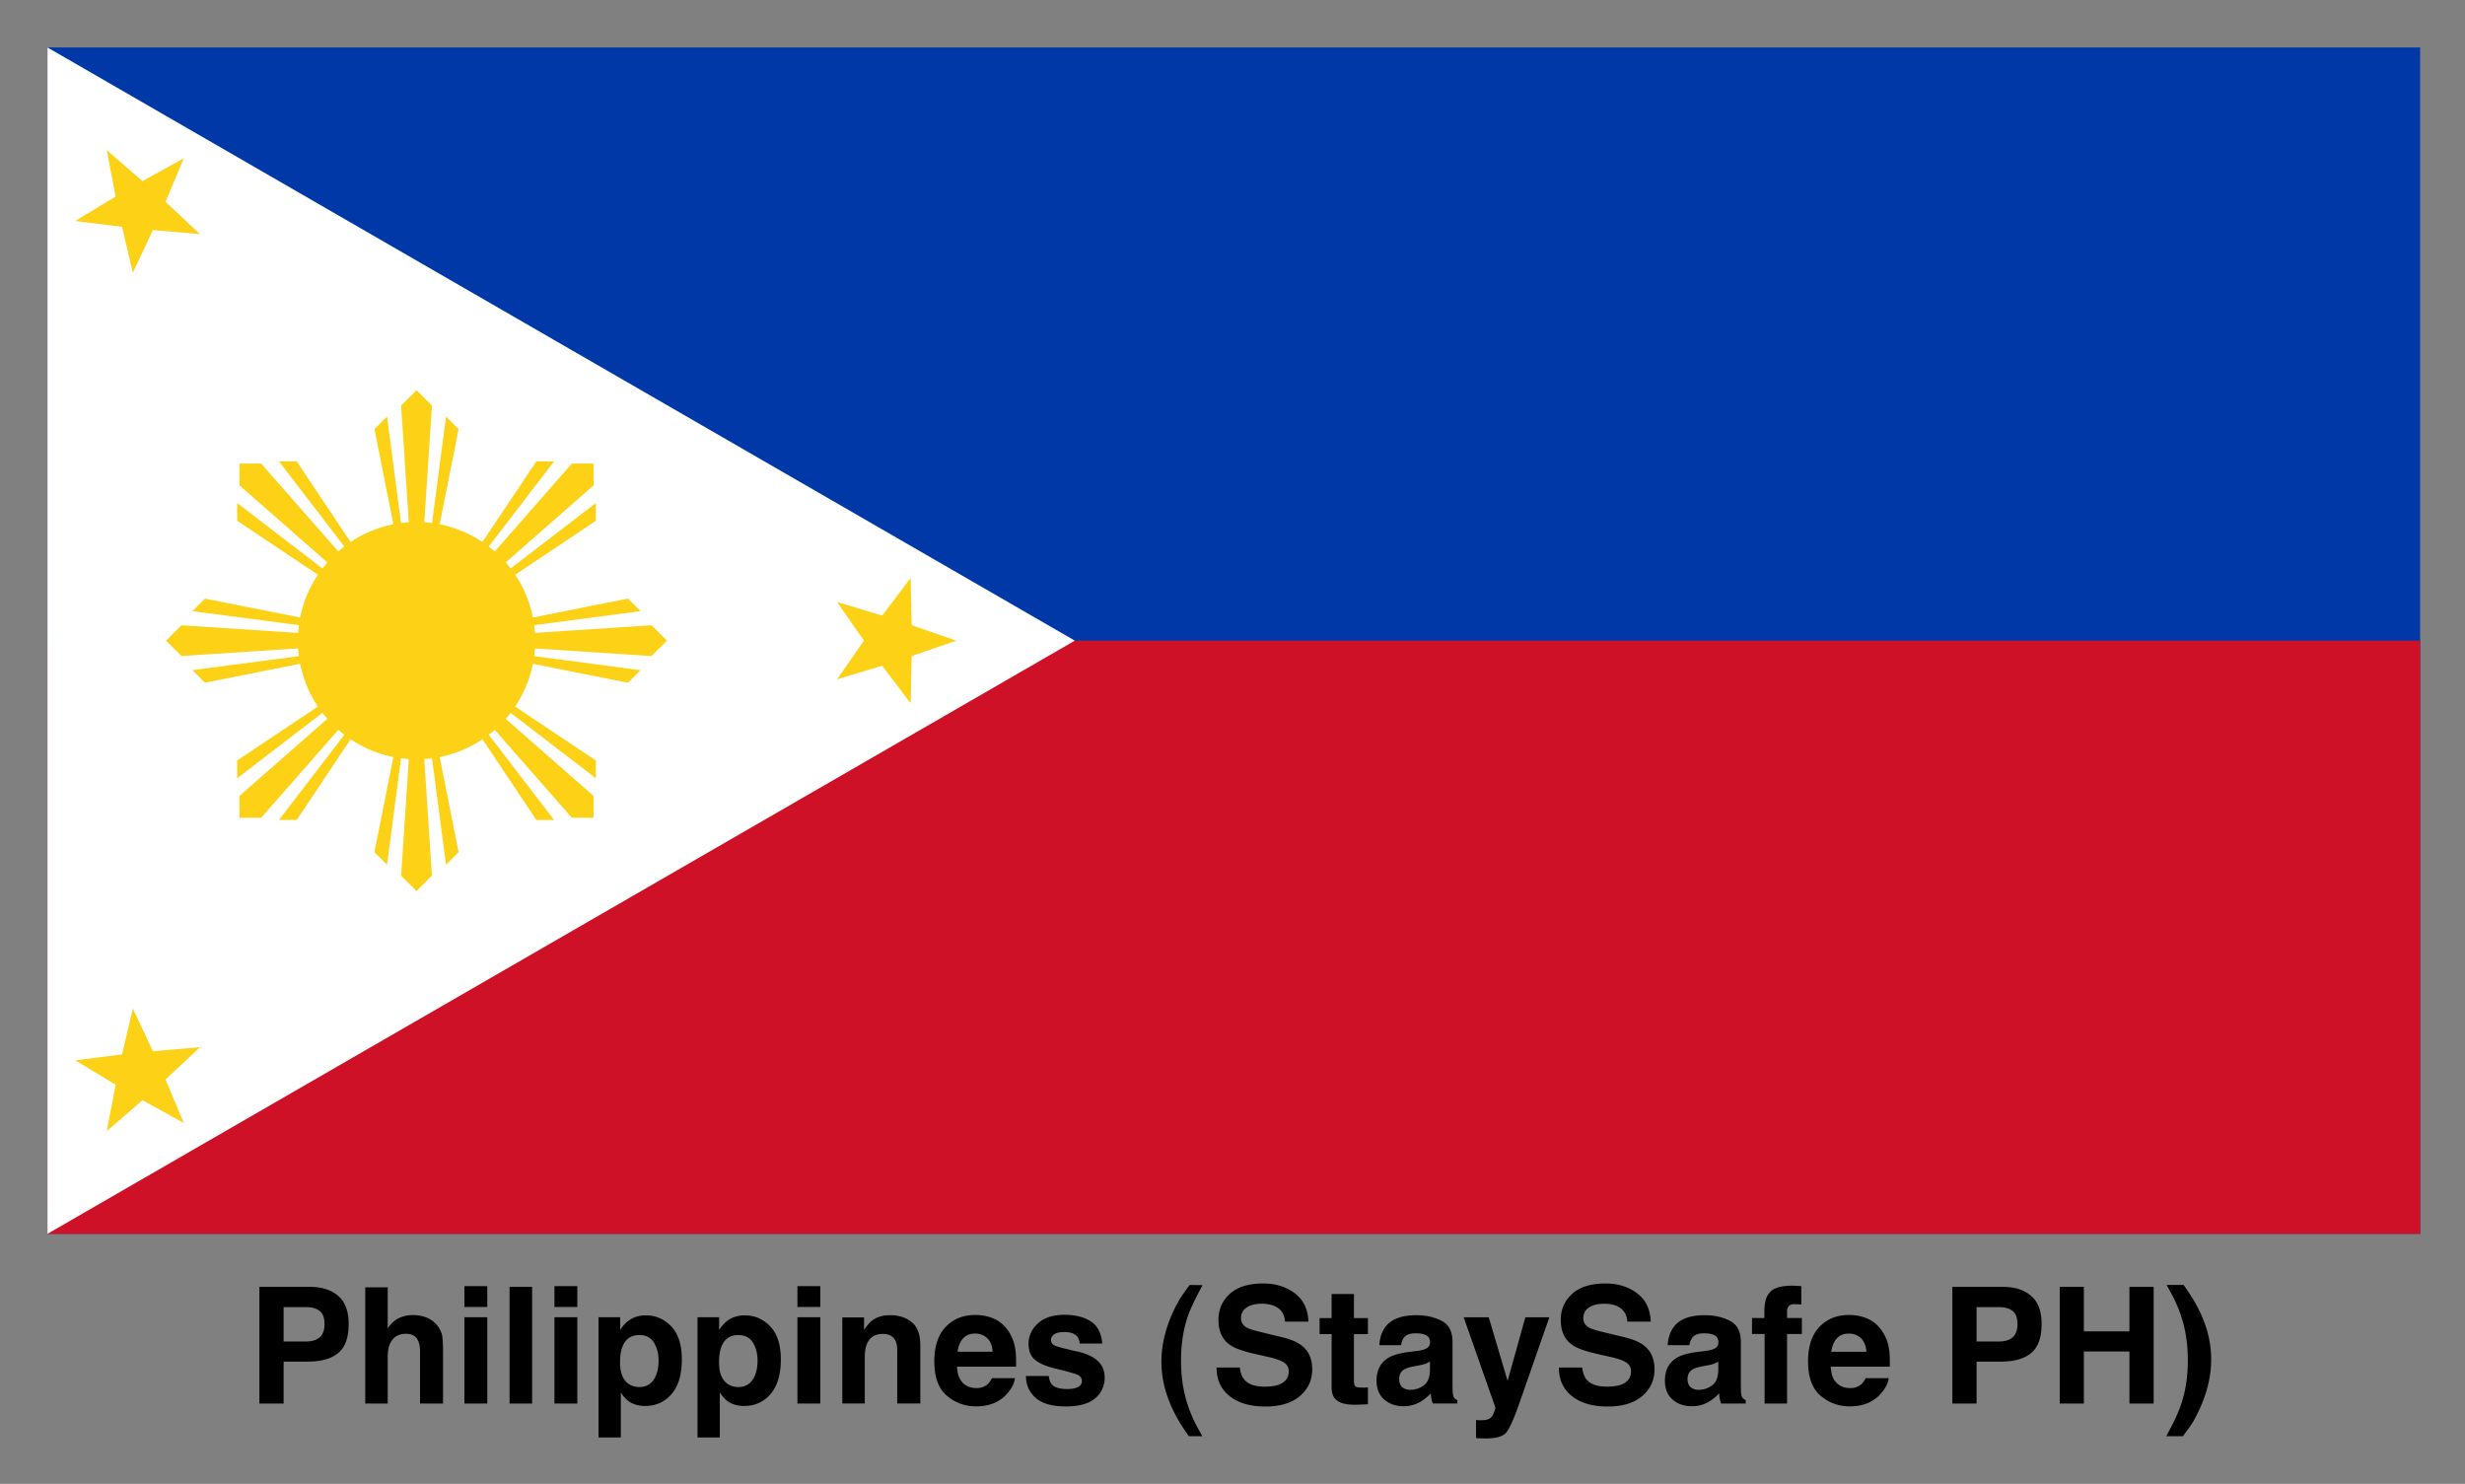
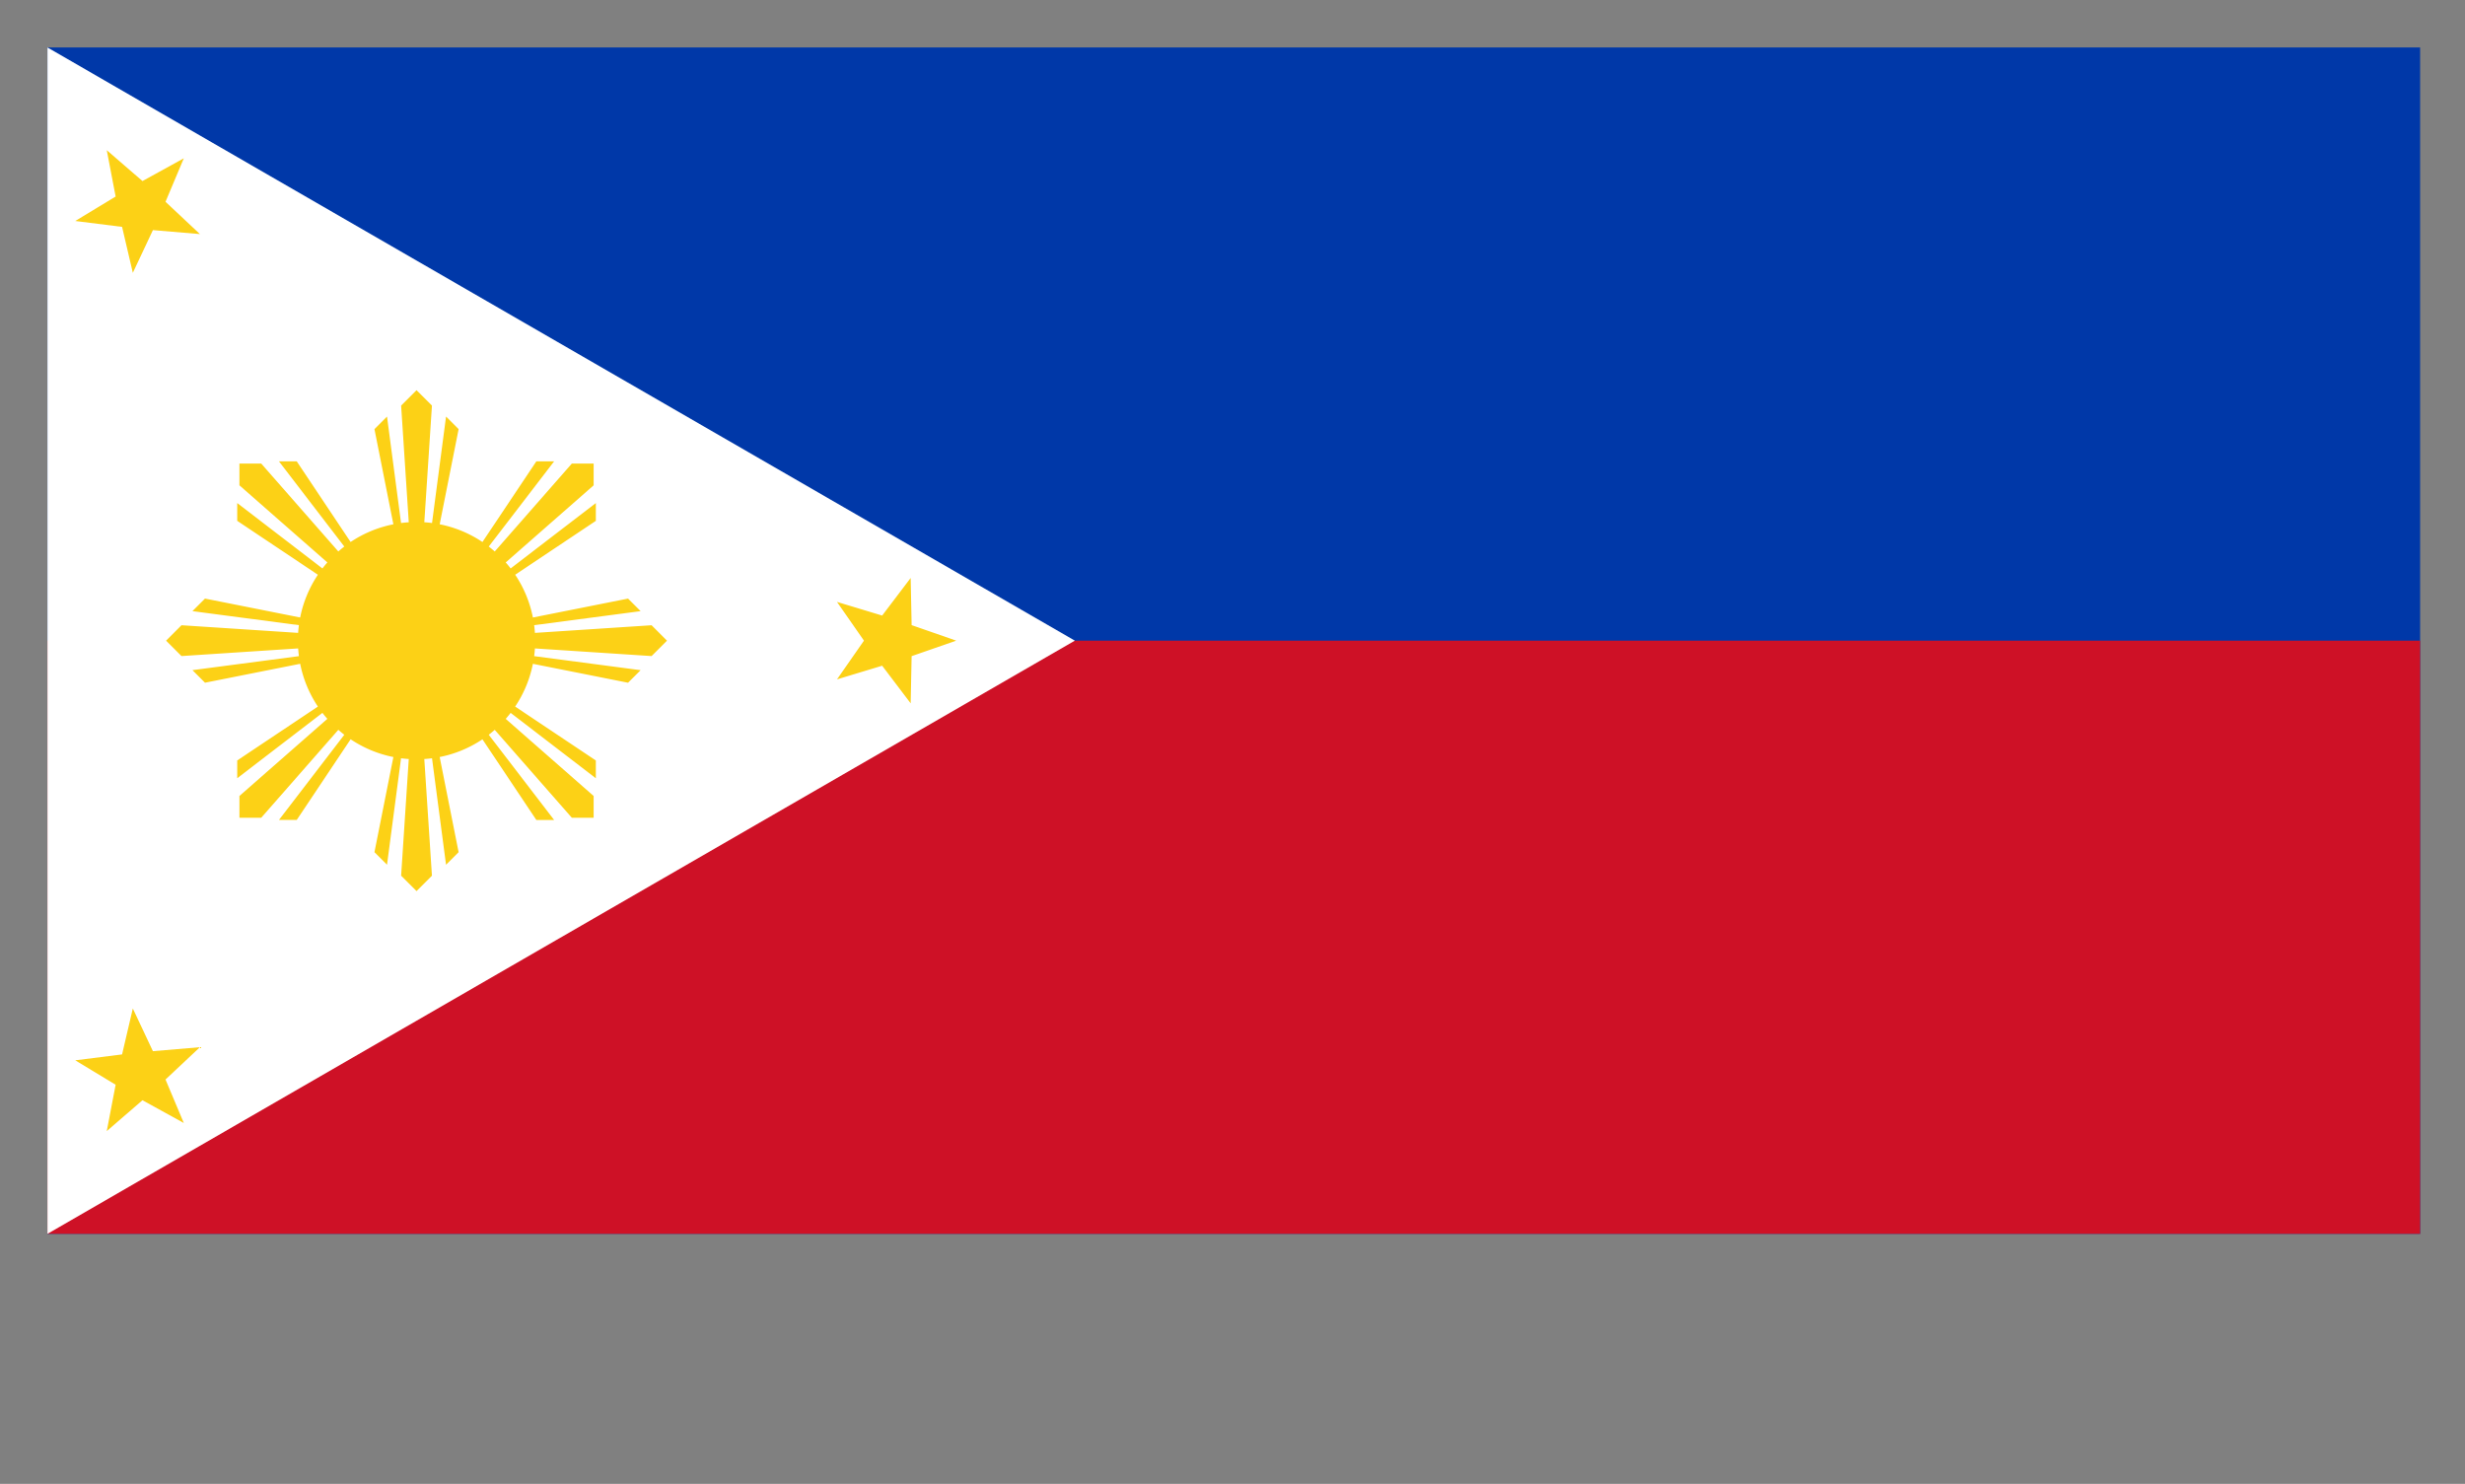
<svg xmlns="http://www.w3.org/2000/svg" role="img" viewBox="-4.80 -4.80 249.34 150.09">
  <rect x="-4.80" y="-4.80" width="249.34" height="150.09" fill="#808080" stroke="none" />
  <title>Philippines (StaySafe PH) logo</title>
  <path fill="#0038a8" d="M0 0h240v120H0z" />
  <path fill="#ce1126" d="M0 60h240v60H0z" />
  <path fill="#fff" d="M103.923 60L0 120V0" />
  <path fill="#fcd116" d="M6 10.392l3.612 3.121 4.182-2.302-1.852 4.4 3.482 3.266-4.757-.402-2.03 4.321L7.549 18.148l-4.737-.596 4.085-2.471zm81.317 43.267l.097 4.773L91.923 60l-4.509 1.567-.097 4.773-2.884-3.804-4.569 1.382L82.59 60l-2.727-3.919 4.569 1.382zM8.636 97.204l2.03 4.321 4.757-.402-3.482 3.266 1.852 4.4-4.182-2.302L6 109.608l.897-4.689-4.085-2.471 4.737-.596zm28.697-62.537l-1.558 1.558.773 11.801a12.014 12.014 0 0 0-.781.076l-1.419-10.768-1.271 1.271 1.914 9.625c-1.575.312-3.038.93-4.326 1.792l-5.451-8.159h-1.799l6.612 8.618c-.207.159-.408.326-.605.499l-7.8-8.894h-2.204v2.204l8.894 7.8c-.173.197-.339.399-.499.606l-8.618-6.614v1.799l8.16 5.453c-.862 1.287-1.482 2.75-1.794 4.324l-9.625-1.914-1.271 1.271 10.768 1.419a12.019 12.019 0 0 0-.076.781L13.558 58.442 12 60l1.558 1.558 11.801-.773c.017.263.042.524.076.782l-10.768 1.417 1.271 1.271 9.625-1.914c.312 1.575.93 3.038 1.792 4.326l-8.159 5.451v1.799l8.618-6.612c.159.208.326.408.499.605l-8.894 7.8v2.204h2.204l7.8-8.894c.197.173.399.339.606.499l-6.614 8.618h1.799l5.453-8.161c1.287.863 2.75 1.484 4.324 1.796l-1.914 9.623 1.271 1.271 1.419-10.768c.258.034.518.059.781.076l-.773 11.801 1.558 1.558 1.558-1.558-.773-11.801a12.11 12.11 0 0 0 .781-.076L40.318 82.667l1.271-1.271-1.914-9.625c1.575-.312 3.038-.93 4.326-1.792l5.451 8.159h1.799l-6.612-8.618c.207-.16.408-.326.605-.499l7.8 8.894h2.204v-2.204l-8.894-7.8c.173-.197.339-.399.499-.606l8.618 6.614v-1.799l-8.161-5.453c.862-1.287 1.482-2.75 1.794-4.324l9.625 1.914 1.271-1.271-10.768-1.419a12.034 12.034 0 0 0 .076-.781l11.801.773 1.558-1.558-1.558-1.558-11.801.773a11.928 11.928 0 0 0-.076-.781l10.768-1.419-1.271-1.271-9.625 1.914c-.312-1.575-.93-3.038-1.792-4.326l8.159-5.451v-1.799l-8.618 6.612c-.16-.207-.326-.408-.499-.605l8.894-7.8v-2.204h-2.204l-7.8 8.894c-.197-.173-.399-.339-.606-.499l6.614-8.618h-1.799l-5.453 8.16c-1.287-.862-2.75-1.482-4.324-1.794l1.914-9.625-1.271-1.271-1.419 10.768a12.032 12.032 0 0 0-.781-.076l.773-11.801z" />
-   <path d="M27.542 127.805c.323.262.483.699.483 1.314 0 .612-.159 1.061-.483 1.345-.323.282-.776.423-1.357.423h-2.297v-3.474h2.297c.581 0 1.034.132 1.357.392zm1.869 4.25c.703-.576 1.056-1.559 1.056-2.953 0-1.275-.353-2.217-1.056-2.825-.706-.608-1.651-.913-2.834-.913h-5.138v11.797h2.45v-4.241h2.504c1.307 0 2.313-.289 3.019-.865zm8.999-3.561c-.439-.187-.929-.28-1.468-.28-.48 0-.938.1-1.373.301-.435.198-.817.553-1.15 1.059v-4.168h-2.272v11.756h2.272v-4.722c0-.747.157-1.323.469-1.726.312-.403.769-.603 1.373-.603.581 0 .977.203 1.184.608.162.289.241.667.241 1.136v5.307h2.329v-5.122c0-.779-.027-1.341-.08-1.685-.055-.344-.2-.678-.442-1.004-.282-.385-.644-.669-1.084-.856zm6.079-1.097v-2.106h-2.313v2.106zm-2.313 1.04v8.724h2.313v-8.724zm6.85 8.724v-11.797h-2.281v11.797zm4.571-9.764v-2.106h-2.313v2.106zm-2.313 1.04v8.724h2.313v-8.724zm10.072 2.577c.307.517.46 1.113.46 1.785 0 .817-.166 1.471-.499 1.96-.335.492-.82.738-1.452.738-.439 0-.817-.121-1.138-.36-.537-.412-.808-1.125-.808-2.138 0-.64.08-1.168.241-1.585.31-.785.876-1.177 1.705-1.177.688 0 1.184.26 1.491.776zm1.753-1.641c-.706-.751-1.571-1.127-2.588-1.127-.699 0-1.302.194-1.81.583-.278.219-.537.519-.783.897v-1.289H55.742v12.157h2.256v-4.546c.241.369.487.649.738.842.458.346 1.036.519 1.728.519 1.088 0 1.978-.403 2.67-1.209.69-.806 1.036-1.976 1.036-3.513 0-1.457-.353-2.561-1.061-3.315zm8.259 1.641c.307.517.46 1.113.46 1.785 0 .817-.166 1.471-.499 1.96-.335.492-.817.738-1.452.738-.439 0-.817-.121-1.138-.36-.537-.412-.808-1.125-.808-2.138 0-.64.08-1.168.241-1.585.31-.785.876-1.177 1.705-1.177.688 0 1.186.26 1.491.776zm1.753-1.641c-.706-.751-1.569-1.127-2.588-1.127-.699 0-1.302.194-1.81.583-.278.219-.537.519-.783.897v-1.289H65.755v12.157h2.256v-4.546c.241.369.487.649.738.842.458.346 1.036.519 1.728.519 1.088 0 1.978-.403 2.67-1.209.69-.806 1.036-1.976 1.036-3.513 0-1.457-.353-2.561-1.061-3.315zm5.054-1.976v-2.106h-2.313v2.106zm-2.313 1.04v8.724h2.313v-8.724zm11.57.501c-.574-.474-1.311-.708-2.213-.708-.719 0-1.316.175-1.785.528-.262.196-.54.519-.833.968v-1.273h-2.199v8.708h2.272v-4.722c0-.54.075-.981.225-1.33.287-.656.817-.984 1.591-.984.631 0 1.056.223 1.282.672.123.246.184.599.184 1.056v5.307h2.336v-5.874c0-1.095-.287-1.878-.861-2.349zm-3.053-.733zm8.232 2.377c.289-.33.699-.496 1.227-.496.487 0 .892.157 1.223.469.328.312.51.769.546 1.373h-3.545c.075-.567.257-1.013.549-1.345zm3.19-1.969c-.583-.271-1.236-.408-1.962-.408-1.22 0-2.215.403-2.98 1.209-.767.806-1.15 1.965-1.15 3.474 0 1.612.426 2.775 1.273 3.49.849.715 1.828 1.072 2.939 1.072 1.343 0 2.39-.426 3.137-1.273.48-.535.749-1.061.808-1.578h-2.329c-.123.257-.264.458-.426.601-.294.266-.674.401-1.143.401-.444 0-.822-.109-1.138-.33-.517-.351-.792-.965-.824-1.839h5.972c.011-.754-.014-1.33-.073-1.73-.1-.683-.321-1.282-.662-1.801-.38-.585-.861-1.015-1.441-1.289zm-1.801-.408zm7.29 6.172H98.977c0 .895.328 1.632.981 2.213.653.578 1.666.867 3.037.867 1.345 0 2.338-.273 2.982-.82.642-.546.963-1.252.963-2.117 0-.656-.223-1.204-.672-1.641-.453-.433-1.134-.754-2.04-.968-1.361-.298-2.154-.51-2.377-.633-.225-.116-.337-.307-.337-.567 0-.209.105-.392.316-.546.209-.153.565-.23 1.061-.23.601 0 1.029.153 1.279.462.134.171.216.403.248.697h2.281c-.102-1.065-.494-1.817-1.182-2.252-.685-.435-1.571-.653-2.659-.653-1.147 0-2.038.289-2.67.87-.633.578-.949 1.27-.949 2.076 0 .683.203 1.207.61 1.569.405.369 1.102.674 2.088.92 1.373.326 2.165.555 2.377.69.214.132.321.328.321.583 0 .266-.132.467-.396.601-.264.132-.622.2-1.068.2-.765 0-1.286-.153-1.569-.458-.162-.171-.264-.458-.314-.863zm1.746-6.172zm10.684 0c-.692 1.6-1.04 3.18-1.04 4.738 0 1.35.266 2.693.801 4.027.453 1.147 1.111 2.313 1.976 3.497h1.352l-.487-.897c-.674-1.236-1.141-2.532-1.4-3.882-.171-.879-.257-1.842-.257-2.889 0-1.621.221-3.089.665-4.401.266-.785.772-1.855 1.512-3.21l-1.311-.016-.569.783c-.442.615-.856 1.364-1.241 2.249zm6.891 5.316h-2.352c0 1.227.439 2.19 1.32 2.891.879.703 2.088 1.054 3.624 1.054 1.505 0 2.67-.357 3.495-1.07.824-.71 1.236-1.607 1.236-2.684 0-1.052-.353-1.855-1.056-2.409-.453-.357-1.127-.644-2.017-.856l-2.033-.489c-.785-.187-1.298-.348-1.537-.487-.373-.209-.56-.524-.56-.945 0-.46.189-.817.569-1.072.378-.257.886-.385 1.518-.385.571 0 1.05.098 1.434.296.576.298.886.804.929 1.512h2.368c-.043-1.252-.503-2.208-1.38-2.869-.879-.658-1.94-.988-3.183-.988-1.489 0-2.616.348-3.385 1.047-.767.701-1.152 1.578-1.152 2.634 0 1.159.398 2.01 1.193 2.554.469.326 1.318.626 2.545.904l1.248.28c.731.159 1.268.344 1.61.553.341.212.512.514.512.904 0 .667-.344 1.122-1.034 1.368-.362.128-.833.191-1.416.191-.972 0-1.657-.241-2.056-.729-.221-.266-.367-.669-.442-1.207zm2.393-8.517zm5.676 5.138h1.216v5.37c0 .544.13.947.385 1.209.394.41 1.131.596 2.208.56l1.081-.041v-1.705a3.704 3.704 0 0 1-.228.014c-.077.002-.15.005-.221.005-.464 0-.742-.046-.833-.134-.089-.086-.134-.31-.134-.667v-4.61h1.416v-1.625h-1.416v-2.431h-2.258v2.431h-1.216zm11.164 2.777v.849c-.016.763-.23 1.289-.644 1.575-.412.289-.865.433-1.357.433-.31 0-.571-.087-.788-.26-.216-.173-.323-.455-.323-.845 0-.437.175-.76.528-.97.207-.123.551-.225 1.031-.312l.512-.096c.257-.048.458-.1.606-.155.146-.057.291-.13.435-.221zm-1.384-1.065l-.776.096c-.881.114-1.548.301-2.001.562-.826.48-1.241 1.257-1.241 2.329 0 .826.257 1.466.772 1.917.517.451 1.168.676 1.958.676.619 0 1.175-.141 1.664-.426.412-.239.774-.53 1.088-.872a6.612 6.612 0 0 0 .064.528c.027.155.075.321.146.496h2.482v-.337c-.15-.068-.262-.157-.337-.264-.075-.105-.121-.307-.137-.608-.009-.394-.016-.731-.016-1.009v-4c0-1.052-.371-1.767-1.113-2.147-.74-.378-1.589-.567-2.543-.567-1.468 0-2.504.382-3.108 1.152-.378.492-.592 1.118-.64 1.88h2.201c.052-.337.159-.603.321-.799.223-.269.606-.401 1.143-.401.48 0 .845.068 1.093.203.248.137.373.385.373.742 0 .294-.164.508-.489.647-.18.082-.483.148-.904.2zm.121-3.649zm5.921 10.629v1.824c.246.018.43.027.553.03.123.002.285.005.487.005 1.009 0 1.682-.2 2.017-.596.337-.398.792-1.425 1.368-3.078l2.994-8.581h-2.425l-1.801 6.436-1.906-6.436h-2.536l3.201 9.109c.021.064-.025.239-.139.528-.116.287-.239.478-.373.569-.139.096-.31.157-.512.182-.203.027-.417.036-.64.025zm3.089-10.629zm7.645 5.316h-2.354c0 1.227.442 2.19 1.32 2.891.881.703 2.09 1.054 3.627 1.054 1.505 0 2.668-.357 3.492-1.07.824-.71 1.238-1.607 1.238-2.684 0-1.052-.353-1.855-1.059-2.409-.453-.357-1.125-.644-2.015-.856l-2.033-.489c-.785-.187-1.298-.348-1.537-.487-.373-.209-.562-.524-.562-.945 0-.46.191-.817.569-1.072.378-.257.886-.385 1.521-.385.571 0 1.05.098 1.432.296.576.298.886.804.929 1.512h2.37c-.043-1.252-.503-2.208-1.382-2.869-.876-.658-1.937-.988-3.18-.988-1.489 0-2.618.348-3.385 1.047-.769.701-1.152 1.578-1.152 2.634 0 1.159.396 2.01 1.191 2.554.471.326 1.318.626 2.545.904l1.25.28c.731.159 1.266.344 1.607.553.342.212.512.514.512.904 0 .667-.344 1.122-1.031 1.368-.362.128-.836.191-1.416.191-.972 0-1.657-.241-2.058-.729-.219-.266-.364-.669-.439-1.207zm2.393-8.517zm11.381 7.916v.849c-.016.763-.23 1.289-.644 1.575-.414.289-.865.433-1.357.433-.31 0-.571-.087-.788-.26-.216-.173-.323-.455-.323-.845 0-.437.175-.76.528-.97.207-.123.551-.225 1.031-.312l.512-.096c.257-.048.458-.1.606-.155.146-.057.291-.13.435-.221zm-1.384-1.065l-.776.096c-.881.114-1.548.301-2.001.562-.826.48-1.241 1.257-1.241 2.329 0 .826.257 1.466.772 1.917.517.451 1.168.676 1.958.676.619 0 1.175-.141 1.664-.426.412-.239.774-.53 1.088-.872a6.612 6.612 0 0 0 .064.528c.027.155.075.321.146.496h2.482v-.337c-.15-.068-.262-.157-.337-.264-.075-.105-.121-.307-.137-.608-.011-.394-.016-.731-.016-1.009v-4c0-1.052-.371-1.767-1.113-2.147-.74-.378-1.589-.567-2.545-.567-1.466 0-2.502.382-3.105 1.152-.378.492-.592 1.118-.64 1.88h2.201c.052-.337.159-.603.321-.799.223-.269.606-.401 1.143-.401.48 0 .845.068 1.093.203.248.137.373.385.373.742 0 .294-.164.508-.489.647-.18.082-.483.148-.904.2zm.121-3.649zm9.179-2.948c-.116-.009-.248-.014-.392-.014-1.266 0-2.063.262-2.393.785-.316.353-.474.995-.474 1.928v.56h-1.248v1.61h1.273v7.035h2.272v-7.035h1.498v-1.61h-1.498v-.735c0-.171.057-.328.173-.469.114-.141.323-.207.624-.2.301.009.517.02.644.036v-1.858c-.203-.016-.362-.027-.48-.034zm4.061 5.325c.291-.33.701-.496 1.229-.496.485 0 .892.157 1.22.469.328.312.51.769.549 1.373h-3.547c.075-.567.26-1.013.549-1.345zm3.19-1.969c-.581-.271-1.234-.408-1.96-.408-1.223 0-2.215.403-2.982 1.209-.765.806-1.147 1.965-1.147 3.474 0 1.612.423 2.775 1.273 3.49.849.715 1.828 1.072 2.937 1.072 1.345 0 2.39-.426 3.137-1.273.48-.535.751-1.061.808-1.578h-2.329c-.123.257-.264.458-.423.601-.294.266-.676.401-1.145.401-.442 0-.822-.109-1.136-.33-.517-.351-.792-.965-.824-1.839h5.972c.009-.754-.014-1.33-.073-1.73-.102-.683-.323-1.282-.665-1.801-.378-.585-.858-1.015-1.441-1.289zm-1.801-.408zm16.412-.401c.323.262.485.699.485 1.314 0 .612-.162 1.061-.485 1.345-.323.282-.774.423-1.357.423h-2.297v-3.474h2.297c.583 0 1.034.132 1.357.392zm1.869 4.25c.703-.576 1.056-1.559 1.056-2.953 0-1.275-.353-2.217-1.056-2.825-.703-.608-1.648-.913-2.834-.913h-5.138v11.797h2.45v-4.241h2.507c1.307 0 2.313-.289 3.017-.865zm2.889 5.106h2.441v-5.266h4.61v5.266h2.45v-11.797h-2.45v4.499h-4.61v-4.499H203.546zm14.384-8.82c-.423-.981-1.038-2.038-1.849-3.169h-1.721l.487.895c.672 1.234 1.141 2.525 1.4 3.875.171.886.257 1.851.257 2.898 0 1.632-.237 3.135-.713 4.505-.278.81-.769 1.851-1.473 3.121h1.689l.569-.776c.367-.469.758-1.168 1.175-2.097.742-1.66 1.113-3.292 1.113-4.899 0-1.462-.312-2.912-.936-4.353z" />
</svg>